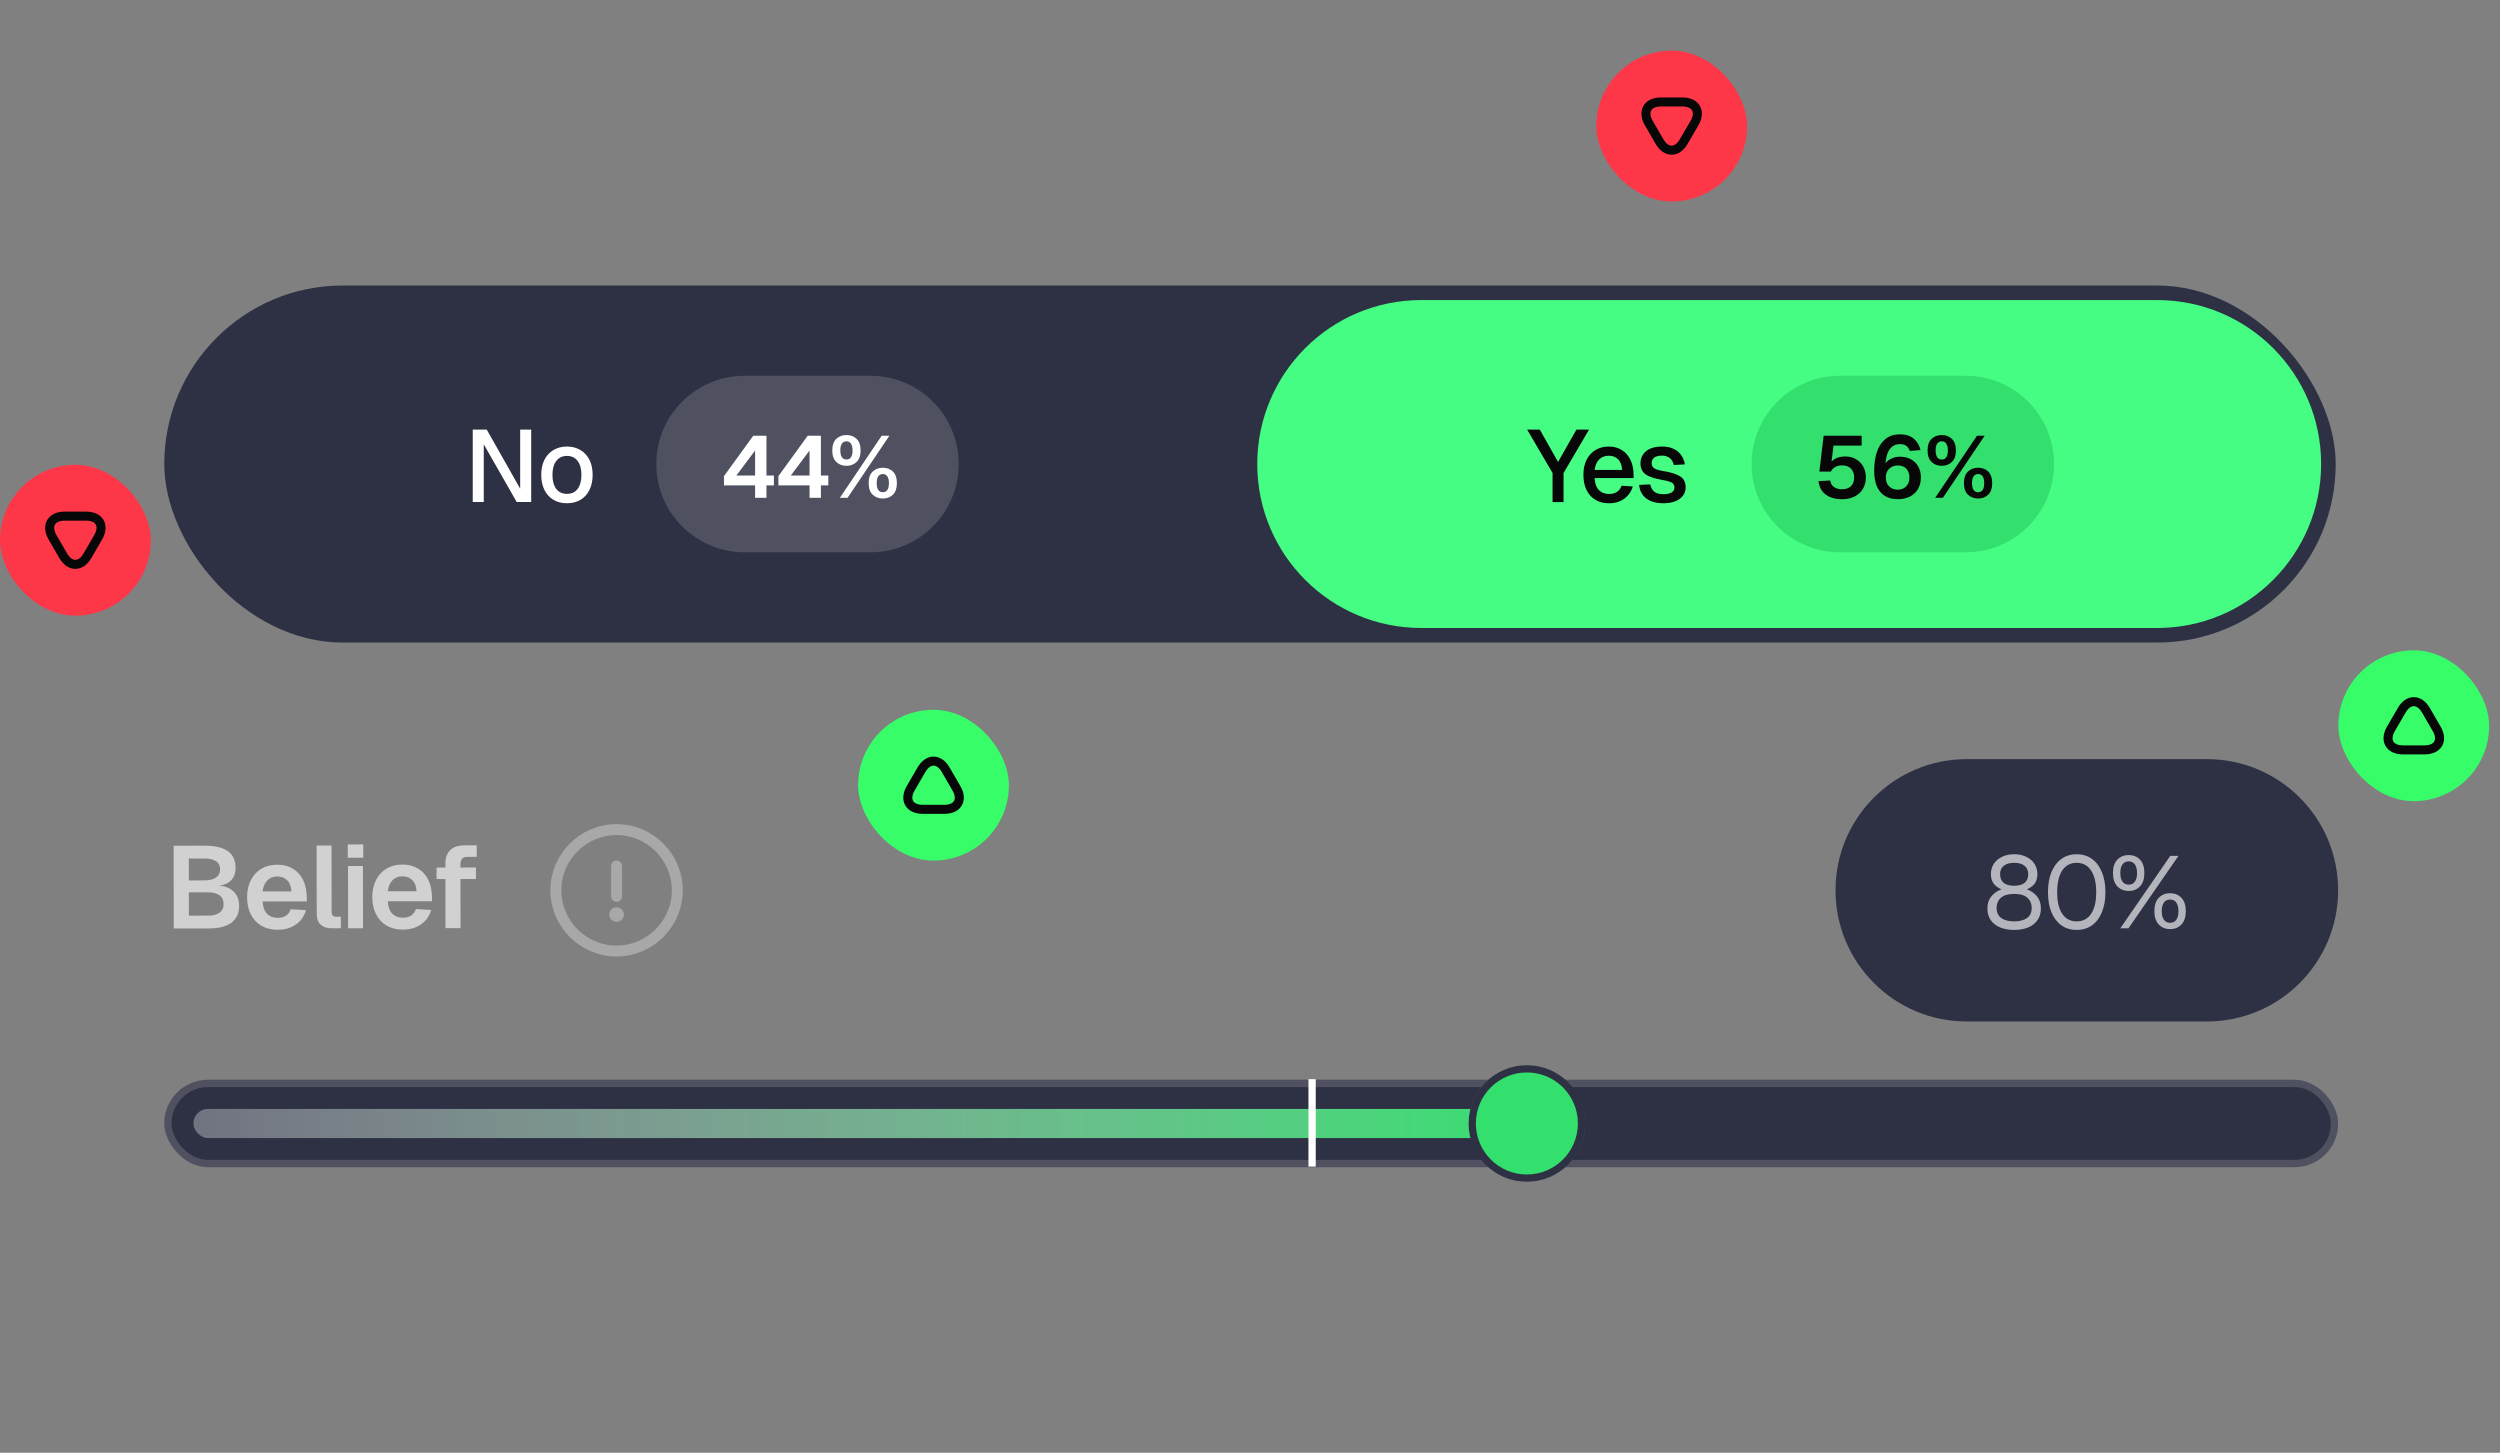
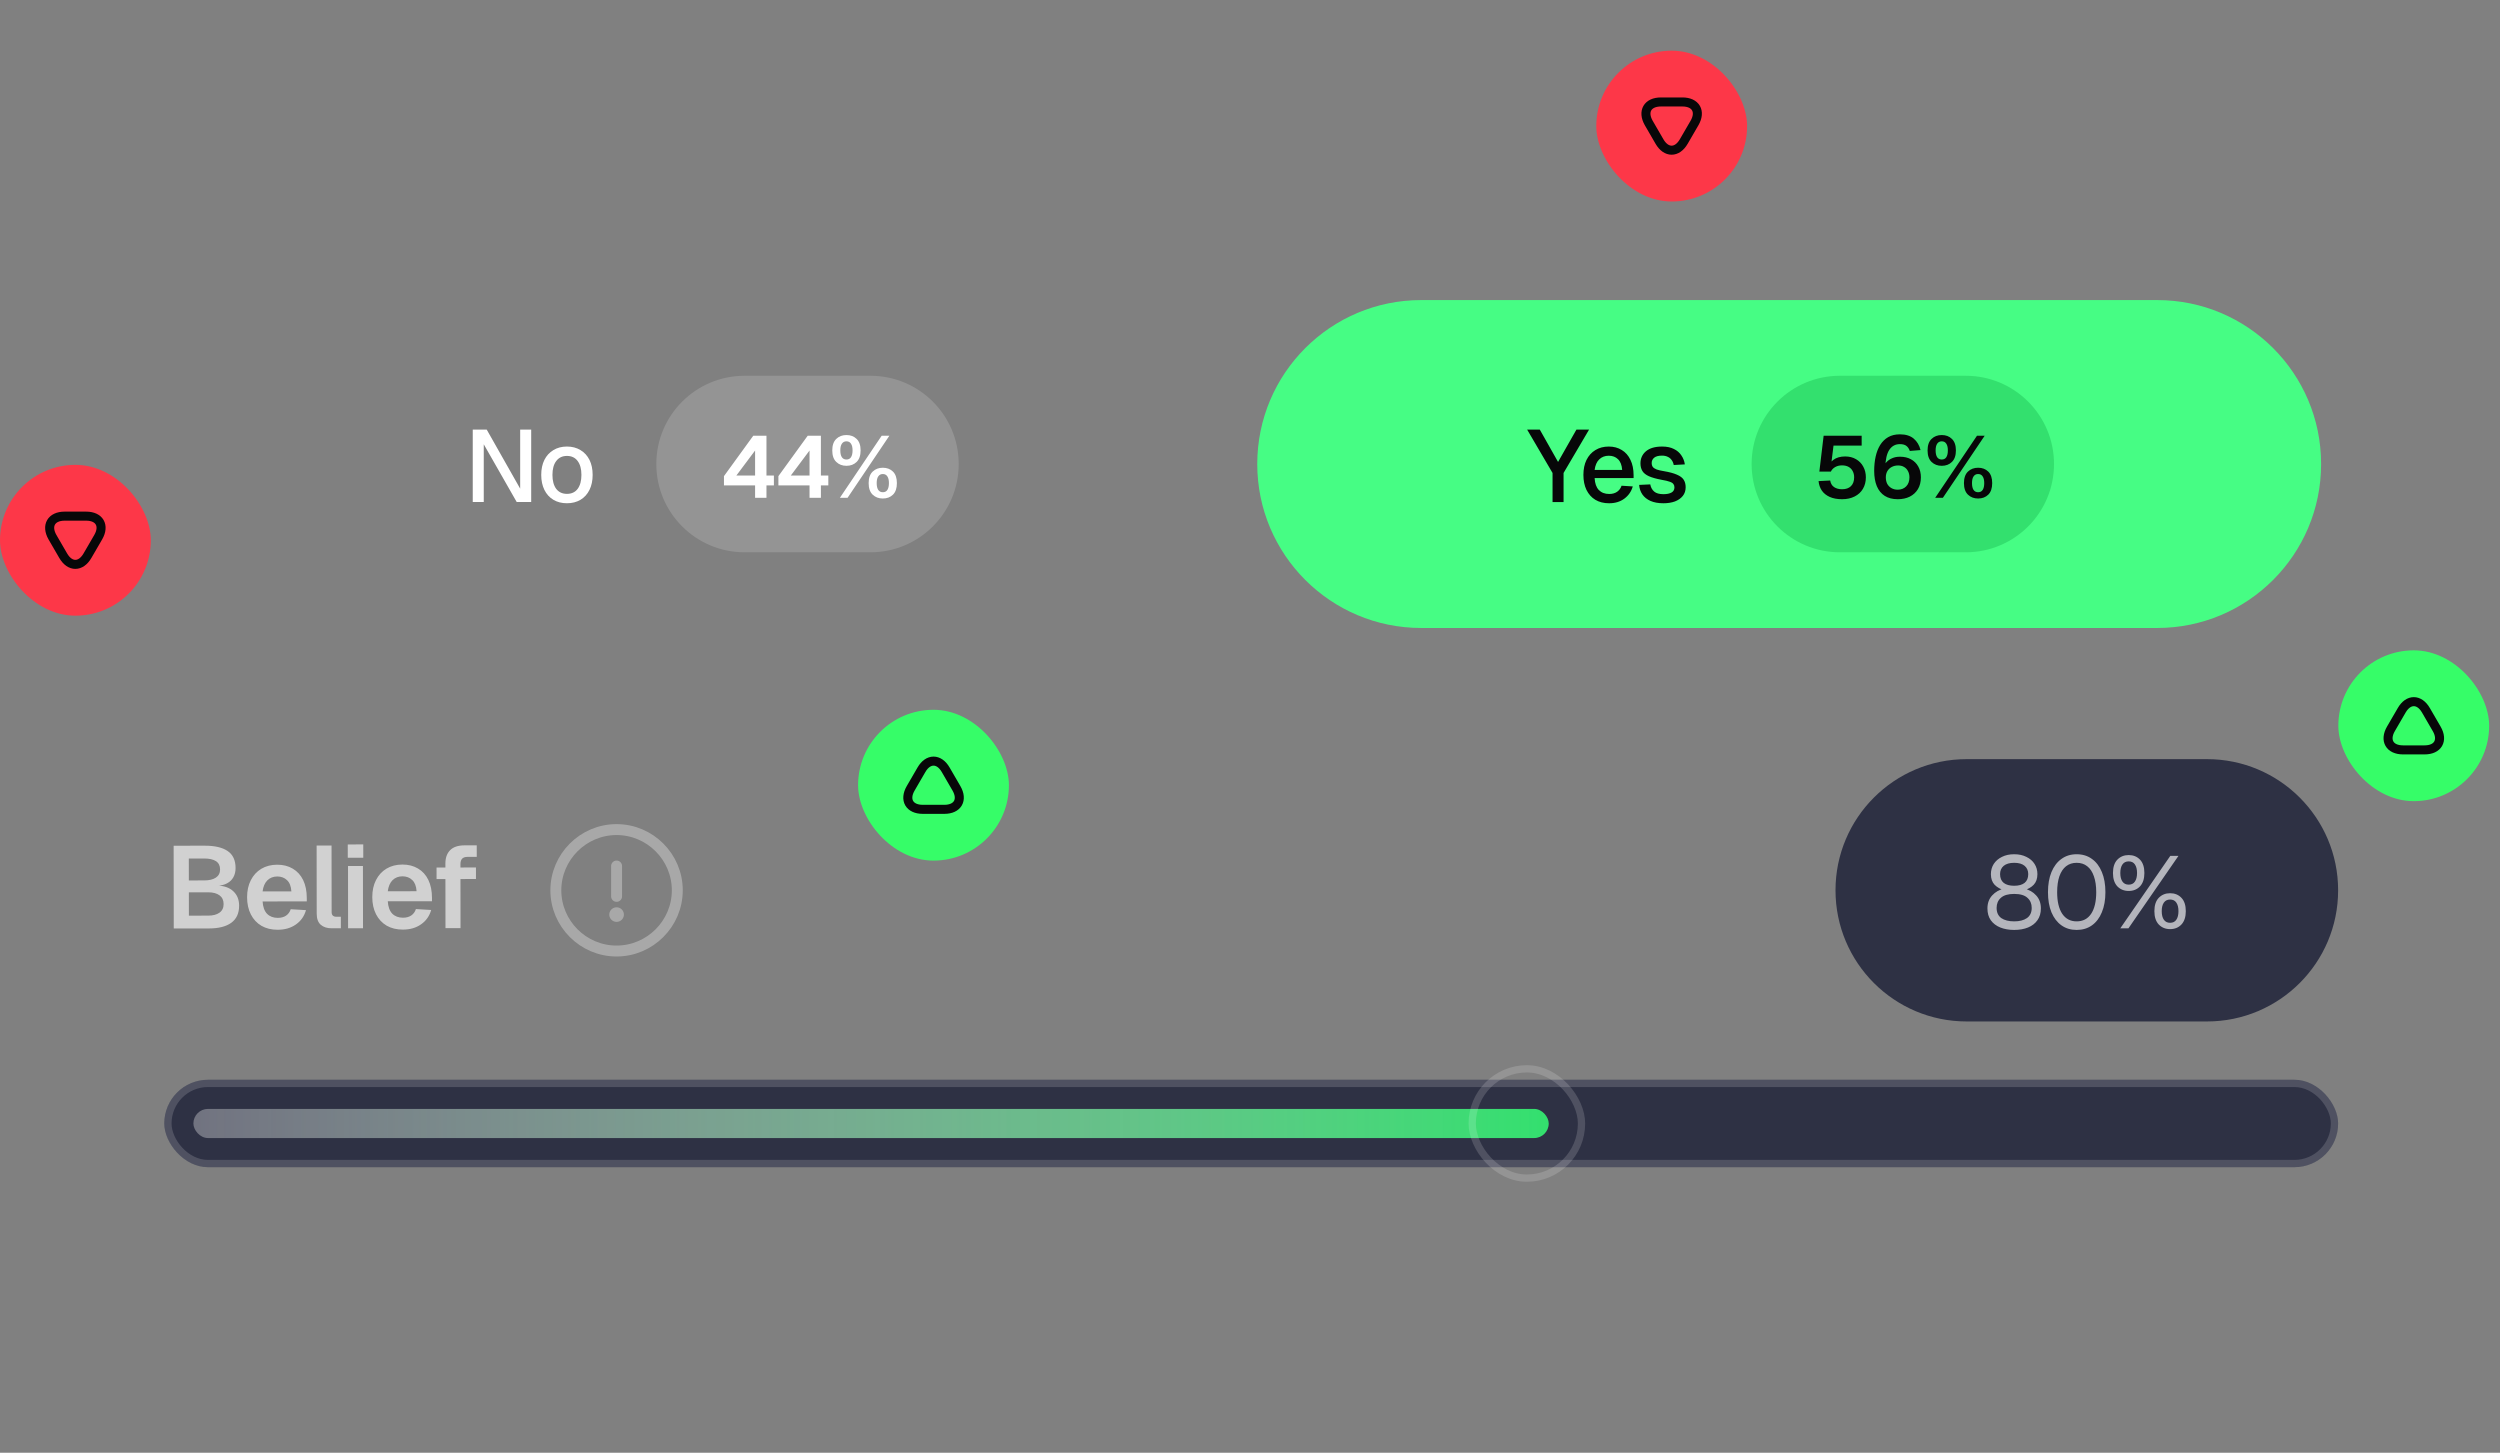
<svg xmlns="http://www.w3.org/2000/svg" width="296" height="172" viewBox="0 0 296 172" fill="none">
  <rect x="0" y="0" width="296" height="172" fill="#808080" stroke="none" />
  <rect x="101.598" y="84.039" width="17.857" height="17.857" rx="8.929" fill="#36FD68" />
  <path d="M110.526 95.826H109.255C107.679 95.826 107.031 94.707 107.822 93.34L108.46 92.24L109.098 91.14C109.888 89.774 111.179 89.774 111.969 91.14L112.607 92.24L113.245 93.34C114.036 94.707 113.388 95.826 111.812 95.826H110.526Z" stroke="#070708" stroke-width="1.071" stroke-miterlimit="10" stroke-linecap="round" stroke-linejoin="round" />
  <rect y="55.039" width="17.857" height="17.857" rx="8.929" fill="#FD3748" />
  <path d="M8.927 61.111H10.198C11.775 61.111 12.422 62.23 11.632 63.597L10.994 64.697L10.355 65.797C9.565 67.164 8.275 67.164 7.484 65.797L6.846 64.697L6.208 63.597C5.432 62.23 6.075 61.111 7.656 61.111H8.927Z" stroke="#070708" stroke-width="1.071" stroke-miterlimit="10" stroke-linecap="round" stroke-linejoin="round" />
  <rect x="276.859" y="77" width="17.857" height="17.857" rx="8.929" fill="#36FD68" />
  <path d="M285.788 88.787H284.517C282.941 88.787 282.293 87.668 283.083 86.301L283.721 85.201L284.36 84.101C285.15 82.734 286.441 82.734 287.231 84.101L287.869 85.201L288.507 86.301C289.298 87.668 288.65 88.787 287.074 88.787H285.788Z" stroke="#070708" stroke-width="1.071" stroke-miterlimit="10" stroke-linecap="round" stroke-linejoin="round" />
  <rect x="189" y="6" width="17.857" height="17.857" rx="8.929" fill="#FD3748" />
  <path d="M197.927 12.072H199.198C200.775 12.072 201.422 13.191 200.632 14.558L199.994 15.658L199.356 16.758C198.565 18.125 197.275 18.125 196.484 16.758L195.846 15.658L195.208 14.558C194.432 13.191 195.075 12.072 196.656 12.072H197.927Z" stroke="#070708" stroke-width="1.071" stroke-miterlimit="10" stroke-linecap="round" stroke-linejoin="round" />
-   <rect x="19.449" y="33.804" width="257.098" height="42.275" rx="21.137" fill="#2E3144" />
  <path d="M55.973 59.44V50.865H57.628L61.589 57.858V50.865H62.894V59.44H61.179L57.277 52.604V59.44H55.973ZM67.126 59.585C66.513 59.585 65.978 59.449 65.519 59.175C65.06 58.901 64.706 58.51 64.456 58.003C64.207 57.496 64.082 56.904 64.082 56.228C64.082 55.543 64.207 54.951 64.456 54.452C64.706 53.953 65.06 53.566 65.519 53.292C65.978 53.011 66.513 52.87 67.126 52.87C67.737 52.87 68.273 53.011 68.732 53.292C69.191 53.566 69.545 53.953 69.795 54.452C70.044 54.951 70.169 55.543 70.169 56.228C70.169 56.904 70.044 57.496 69.795 58.003C69.545 58.51 69.191 58.901 68.732 59.175C68.273 59.449 67.737 59.585 67.126 59.585ZM67.126 58.474C67.673 58.474 68.096 58.277 68.394 57.882C68.692 57.48 68.841 56.928 68.841 56.228C68.841 55.527 68.692 54.98 68.394 54.585C68.096 54.182 67.673 53.981 67.126 53.981C66.586 53.981 66.163 54.182 65.857 54.585C65.559 54.98 65.41 55.527 65.41 56.228C65.41 56.928 65.559 57.48 65.857 57.882C66.163 58.277 66.586 58.474 67.126 58.474Z" fill="white" />
  <path d="M77.707 54.941C77.707 49.169 82.386 44.49 88.158 44.49H103.06C108.832 44.49 113.511 49.169 113.511 54.941C113.511 60.713 108.832 65.392 103.06 65.392H88.158C82.386 65.392 77.707 60.713 77.707 54.941Z" fill="white" fill-opacity="0.16" />
  <path d="M89.403 58.941V57.471H85.717V56.374L89.186 51.591H90.749V56.301H91.629V57.471H90.749V58.941H89.403ZM87.187 56.301H89.403V53.34L87.187 56.301ZM95.849 58.941V57.471H92.163V56.374L95.631 51.591H97.194V56.301H98.074V57.471H97.194V58.941H95.849ZM93.633 56.301H95.849V53.34L93.633 56.301ZM100.218 55.152C99.735 55.152 99.334 55 99.017 54.697C98.7 54.393 98.541 53.938 98.541 53.33C98.541 52.723 98.7 52.267 99.017 51.964C99.334 51.66 99.735 51.508 100.218 51.508C100.708 51.508 101.108 51.66 101.419 51.964C101.736 52.267 101.895 52.723 101.895 53.33C101.895 53.938 101.736 54.393 101.419 54.697C101.108 55 100.708 55.152 100.218 55.152ZM100.218 54.407C100.459 54.407 100.639 54.317 100.756 54.138C100.88 53.951 100.943 53.682 100.943 53.33C100.943 52.978 100.88 52.712 100.756 52.533C100.639 52.347 100.459 52.253 100.218 52.253C99.983 52.253 99.804 52.347 99.68 52.533C99.555 52.712 99.493 52.978 99.493 53.33C99.493 53.682 99.555 53.951 99.68 54.138C99.804 54.317 99.983 54.407 100.218 54.407ZM104.525 59.024C104.042 59.024 103.641 58.872 103.324 58.569C103.006 58.265 102.848 57.809 102.848 57.202C102.848 56.595 103.006 56.139 103.324 55.836C103.641 55.532 104.042 55.38 104.525 55.38C105.015 55.38 105.415 55.532 105.726 55.836C106.036 56.139 106.192 56.595 106.192 57.202C106.192 57.809 106.036 58.265 105.726 58.569C105.415 58.872 105.015 59.024 104.525 59.024ZM104.525 58.279C104.766 58.279 104.946 58.189 105.063 58.01C105.187 57.823 105.249 57.554 105.249 57.202C105.249 56.85 105.187 56.584 105.063 56.405C104.946 56.219 104.766 56.125 104.525 56.125C104.29 56.125 104.111 56.219 103.986 56.405C103.862 56.584 103.8 56.85 103.8 57.202C103.8 57.554 103.862 57.823 103.986 58.01C104.111 58.189 104.29 58.279 104.525 58.279ZM99.441 58.941L104.39 51.591H105.301L100.352 58.941H99.441Z" fill="white" />
  <path d="M148.859 54.941C148.859 44.22 157.55 35.529 168.271 35.529H255.408C266.129 35.529 274.82 44.22 274.82 54.941C274.82 65.662 266.129 74.353 255.408 74.353H168.271C157.55 74.353 148.859 65.662 148.859 54.941Z" fill="#46FD84" />
  <path d="M183.822 59.441V55.999L180.814 50.866H182.312L184.474 54.695L186.648 50.866H188.146L185.126 55.999V59.441H183.822ZM190.518 59.586C189.89 59.586 189.347 59.45 188.888 59.176C188.437 58.902 188.087 58.511 187.837 58.004C187.595 57.497 187.475 56.905 187.475 56.228C187.475 55.552 187.595 54.964 187.837 54.465C188.087 53.958 188.437 53.567 188.888 53.294C189.339 53.012 189.87 52.871 190.482 52.871C191.062 52.871 191.573 53.008 192.016 53.281C192.459 53.547 192.801 53.934 193.043 54.441C193.292 54.948 193.417 55.56 193.417 56.277V56.603H188.803C188.836 57.231 189.001 57.702 189.299 58.016C189.604 58.33 190.015 58.487 190.531 58.487C190.909 58.487 191.223 58.399 191.473 58.221C191.722 58.044 191.895 57.807 191.992 57.509L193.321 57.593C193.152 58.189 192.817 58.672 192.318 59.043C191.827 59.405 191.227 59.586 190.518 59.586ZM188.803 55.637H192.064C192.024 55.065 191.859 54.642 191.569 54.368C191.287 54.095 190.925 53.958 190.482 53.958C190.023 53.958 189.645 54.103 189.347 54.393C189.057 54.675 188.876 55.089 188.803 55.637ZM196.949 59.586C196.345 59.586 195.834 59.494 195.415 59.309C195.004 59.123 194.686 58.87 194.461 58.548C194.235 58.218 194.107 57.839 194.074 57.412L195.391 57.352C195.455 57.706 195.608 57.988 195.85 58.197C196.091 58.407 196.458 58.511 196.949 58.511C197.352 58.511 197.67 58.447 197.903 58.318C198.137 58.189 198.254 57.984 198.254 57.702C198.254 57.549 198.213 57.42 198.133 57.316C198.06 57.203 197.915 57.11 197.698 57.038C197.481 56.957 197.158 56.881 196.732 56.808C196.096 56.688 195.596 56.547 195.234 56.386C194.872 56.224 194.614 56.019 194.461 55.77C194.308 55.52 194.231 55.218 194.231 54.864C194.231 54.276 194.449 53.797 194.884 53.426C195.327 53.056 195.963 52.871 196.792 52.871C197.348 52.871 197.815 52.967 198.193 53.161C198.572 53.346 198.866 53.599 199.075 53.922C199.292 54.236 199.429 54.59 199.486 54.984L198.169 55.057C198.129 54.831 198.048 54.638 197.927 54.477C197.815 54.308 197.662 54.179 197.468 54.091C197.275 53.994 197.046 53.946 196.78 53.946C196.369 53.946 196.063 54.026 195.862 54.187C195.661 54.348 195.56 54.558 195.56 54.815C195.56 55.009 195.604 55.166 195.693 55.286C195.79 55.407 195.943 55.508 196.152 55.588C196.361 55.661 196.639 55.725 196.985 55.782C197.654 55.894 198.177 56.035 198.555 56.204C198.934 56.365 199.2 56.567 199.353 56.808C199.506 57.05 199.582 57.344 199.582 57.69C199.582 58.093 199.469 58.435 199.244 58.717C199.019 58.998 198.708 59.216 198.314 59.369C197.919 59.514 197.464 59.586 196.949 59.586Z" fill="#070708" />
  <path d="M207.391 54.941C207.391 49.169 212.07 44.49 217.842 44.49H232.744C238.515 44.49 243.195 49.169 243.195 54.941C243.195 60.713 238.515 65.392 232.744 65.392H217.842C212.07 65.392 207.391 60.713 207.391 54.941Z" fill="#33E06E" />
  <path d="M218.102 59.107C217.53 59.107 217.043 59.017 216.643 58.838C216.242 58.658 215.932 58.41 215.711 58.093C215.49 57.768 215.359 57.392 215.317 56.964L216.694 56.892C216.75 57.237 216.901 57.495 217.15 57.668C217.398 57.84 217.716 57.927 218.102 57.927C218.551 57.927 218.9 57.806 219.148 57.565C219.403 57.316 219.531 56.967 219.531 56.519C219.531 56.236 219.472 55.987 219.355 55.773C219.245 55.559 219.082 55.394 218.868 55.276C218.655 55.159 218.396 55.1 218.092 55.1C217.781 55.1 217.509 55.169 217.274 55.307C217.046 55.439 216.881 55.615 216.777 55.836H215.411L215.918 51.591H220.421V52.761H217.088L216.798 55.1L216.622 54.945C216.732 54.752 216.877 54.59 217.057 54.459C217.236 54.321 217.443 54.217 217.678 54.148C217.919 54.079 218.178 54.044 218.454 54.044C218.951 54.044 219.383 54.151 219.748 54.365C220.121 54.579 220.408 54.873 220.608 55.245C220.815 55.618 220.918 56.043 220.918 56.519C220.918 57.036 220.801 57.492 220.566 57.885C220.339 58.272 220.011 58.572 219.583 58.786C219.162 59 218.668 59.107 218.102 59.107ZM224.689 59.107C224.082 59.107 223.571 58.976 223.157 58.714C222.743 58.451 222.429 58.068 222.215 57.565C222.008 57.061 221.904 56.457 221.904 55.753C221.904 55.138 221.963 54.569 222.08 54.044C222.198 53.52 222.377 53.064 222.619 52.678C222.867 52.285 223.181 51.977 223.561 51.757C223.947 51.536 224.41 51.425 224.948 51.425C225.638 51.425 226.184 51.594 226.584 51.932C226.984 52.271 227.254 52.723 227.392 53.289L226.118 53.392C226.035 53.137 225.904 52.94 225.725 52.802C225.552 52.657 225.29 52.585 224.938 52.585C224.413 52.585 223.999 52.809 223.696 53.258C223.399 53.706 223.24 54.4 223.219 55.339L223.012 55.297C223.081 55.083 223.202 54.883 223.375 54.697C223.554 54.51 223.775 54.362 224.037 54.252C224.299 54.134 224.607 54.075 224.959 54.075C225.456 54.075 225.887 54.176 226.253 54.376C226.625 54.576 226.915 54.862 227.122 55.235C227.329 55.601 227.433 56.029 227.433 56.519C227.433 57.057 227.316 57.523 227.081 57.916C226.846 58.303 226.522 58.6 226.108 58.807C225.701 59.007 225.228 59.107 224.689 59.107ZM224.689 57.979C225.097 57.979 225.428 57.851 225.683 57.596C225.946 57.333 226.077 56.974 226.077 56.519C226.077 56.236 226.018 55.987 225.901 55.773C225.79 55.559 225.635 55.397 225.435 55.287C225.242 55.169 225.01 55.111 224.741 55.111C224.458 55.111 224.206 55.169 223.985 55.287C223.771 55.397 223.599 55.559 223.468 55.773C223.344 55.987 223.281 56.236 223.281 56.519C223.281 56.809 223.337 57.064 223.447 57.285C223.564 57.499 223.73 57.668 223.944 57.792C224.158 57.916 224.406 57.979 224.689 57.979ZM229.901 55.152C229.418 55.152 229.018 55 228.701 54.697C228.383 54.393 228.224 53.938 228.224 53.33C228.224 52.723 228.383 52.267 228.701 51.964C229.018 51.66 229.418 51.508 229.901 51.508C230.392 51.508 230.792 51.66 231.102 51.964C231.42 52.267 231.579 52.723 231.579 53.33C231.579 53.938 231.42 54.393 231.102 54.697C230.792 55 230.392 55.152 229.901 55.152ZM229.901 54.407C230.143 54.407 230.323 54.317 230.44 54.138C230.564 53.951 230.626 53.682 230.626 53.33C230.626 52.978 230.564 52.712 230.44 52.533C230.323 52.347 230.143 52.253 229.901 52.253C229.667 52.253 229.487 52.347 229.363 52.533C229.239 52.712 229.177 52.978 229.177 53.33C229.177 53.682 229.239 53.951 229.363 54.138C229.487 54.317 229.667 54.407 229.901 54.407ZM234.208 59.024C233.725 59.024 233.325 58.872 233.007 58.569C232.69 58.265 232.531 57.809 232.531 57.202C232.531 56.595 232.69 56.139 233.007 55.836C233.325 55.532 233.725 55.38 234.208 55.38C234.698 55.38 235.099 55.532 235.409 55.836C235.72 56.139 235.875 56.595 235.875 57.202C235.875 57.809 235.72 58.265 235.409 58.569C235.099 58.872 234.698 59.024 234.208 59.024ZM234.208 58.279C234.45 58.279 234.629 58.189 234.747 58.01C234.871 57.823 234.933 57.554 234.933 57.202C234.933 56.85 234.871 56.584 234.747 56.405C234.629 56.219 234.45 56.125 234.208 56.125C233.974 56.125 233.794 56.219 233.67 56.405C233.546 56.584 233.484 56.85 233.484 57.202C233.484 57.554 233.546 57.823 233.67 58.01C233.794 58.189 233.974 58.279 234.208 58.279ZM229.125 58.941L234.074 51.591H234.985L230.036 58.941H229.125Z" fill="#070708" />
  <path d="M20.572 109.934L20.559 100.133L24.231 100.129C25.427 100.127 26.334 100.338 26.951 100.76C27.577 101.183 27.891 101.854 27.892 102.774C27.893 103.188 27.806 103.552 27.631 103.865C27.466 104.169 27.218 104.409 26.887 104.584C26.565 104.759 26.174 104.856 25.714 104.875L25.7 104.848C26.538 104.874 27.182 105.103 27.634 105.535C28.085 105.958 28.311 106.524 28.312 107.232C28.313 108.134 28.001 108.811 27.376 109.263C26.76 109.705 25.882 109.927 24.74 109.929L20.572 109.934ZM22.364 108.413L24.656 108.41C25.217 108.41 25.659 108.294 25.98 108.064C26.311 107.833 26.477 107.492 26.476 107.041C26.475 106.591 26.314 106.246 25.991 106.007C25.669 105.768 25.223 105.649 24.652 105.65L22.361 105.653L22.364 108.413ZM22.359 104.245L24.181 104.242C24.77 104.241 25.23 104.13 25.561 103.909C25.892 103.688 26.057 103.366 26.057 102.942C26.056 102.5 25.895 102.174 25.572 101.963C25.25 101.752 24.785 101.646 24.178 101.647L22.355 101.649L22.359 104.245ZM32.877 110.084C32.141 110.085 31.501 109.929 30.958 109.617C30.414 109.296 29.995 108.845 29.7 108.266C29.405 107.686 29.256 107.01 29.256 106.237C29.255 105.464 29.401 104.792 29.695 104.221C29.988 103.641 30.402 103.19 30.935 102.867C31.478 102.544 32.108 102.382 32.826 102.381C33.525 102.38 34.137 102.536 34.662 102.848C35.196 103.16 35.606 103.611 35.892 104.199C36.179 104.788 36.322 105.496 36.323 106.325L36.324 106.725L31.092 106.732C31.13 107.376 31.305 107.863 31.619 108.194C31.941 108.516 32.364 108.676 32.889 108.676C33.285 108.675 33.611 108.587 33.869 108.412C34.136 108.228 34.319 107.975 34.42 107.652L36.228 107.76C36.027 108.478 35.627 109.045 35.03 109.46C34.441 109.875 33.724 110.083 32.877 110.084ZM31.09 105.545L34.5 105.54C34.462 104.942 34.292 104.501 33.988 104.216C33.684 103.922 33.297 103.775 32.828 103.775C32.358 103.776 31.967 103.928 31.655 104.233C31.352 104.537 31.163 104.974 31.09 105.545ZM39.267 109.91C38.733 109.911 38.305 109.773 37.983 109.497C37.66 109.222 37.499 108.78 37.498 108.173L37.488 100.111L39.255 100.109L39.265 107.991C39.265 108.175 39.311 108.313 39.403 108.405C39.505 108.497 39.643 108.543 39.818 108.543L40.356 108.542L40.358 109.908L39.267 109.91ZM41.214 109.907L41.205 102.536L42.972 102.534L42.981 109.905L41.214 109.907ZM41.176 101.556L41.174 99.982L43.01 99.98L43.012 101.554L41.176 101.556ZM47.7 110.065C46.963 110.066 46.324 109.91 45.78 109.598C45.237 109.276 44.818 108.826 44.522 108.247C44.227 107.667 44.079 106.991 44.078 106.218C44.077 105.445 44.223 104.773 44.517 104.202C44.811 103.622 45.224 103.17 45.758 102.848C46.3 102.525 46.93 102.363 47.648 102.362C48.348 102.361 48.96 102.517 49.485 102.829C50.019 103.141 50.429 103.592 50.715 104.18C51.001 104.769 51.145 105.477 51.146 106.305L51.146 106.706L45.914 106.713C45.952 107.357 46.128 107.844 46.441 108.175C46.764 108.497 47.187 108.657 47.712 108.657C48.107 108.656 48.434 108.568 48.691 108.393C48.958 108.209 49.142 107.955 49.242 107.633L51.051 107.741C50.849 108.459 50.45 109.026 49.852 109.441C49.264 109.856 48.546 110.064 47.7 110.065ZM45.913 105.525L49.323 105.521C49.285 104.923 49.114 104.481 48.81 104.197C48.506 103.902 48.119 103.756 47.65 103.756C47.181 103.757 46.79 103.909 46.477 104.213C46.174 104.517 45.986 104.955 45.913 105.525ZM52.745 109.892L52.735 102.231C52.735 101.569 52.918 101.048 53.286 100.671C53.662 100.284 54.237 100.09 55.01 100.089L56.446 100.087L56.448 101.453L55.343 101.455C55.058 101.455 54.846 101.529 54.709 101.677C54.58 101.824 54.516 102.04 54.516 102.326L54.526 109.89L52.745 109.892ZM51.689 104.082L51.687 102.716L56.353 102.71L56.354 104.076L51.689 104.082Z" fill="white" fill-opacity="0.64" />
  <path d="M73.002 112.602C76.956 112.602 80.192 109.366 80.192 105.412C80.192 101.458 76.956 98.223 73.002 98.223C69.048 98.223 65.812 101.458 65.812 105.412C65.812 109.366 69.048 112.602 73.002 112.602Z" stroke="white" stroke-opacity="0.32" stroke-width="1.294" stroke-linecap="round" stroke-linejoin="round" />
  <path d="M73.004 102.536V106.131" stroke="white" stroke-opacity="0.32" stroke-width="1.294" stroke-linecap="round" stroke-linejoin="round" />
  <path d="M73 108.287H73.007" stroke="white" stroke-opacity="0.32" stroke-width="1.725" stroke-linecap="round" stroke-linejoin="round" />
  <path d="M217.324 105.411C217.324 96.835 224.277 89.882 232.854 89.882H261.305C269.881 89.882 276.834 96.835 276.834 105.411C276.834 113.988 269.881 120.941 261.305 120.941H232.854C224.277 120.941 217.324 113.988 217.324 105.411Z" fill="#2E3144" />
  <path d="M238.476 110.104C237.864 110.104 237.317 110.008 236.833 109.815C236.358 109.621 235.984 109.335 235.71 108.957C235.444 108.578 235.312 108.111 235.312 107.556C235.312 106.936 235.497 106.424 235.867 106.022C236.238 105.611 236.729 105.333 237.341 105.188L237.365 105.43C236.874 105.293 236.475 105.072 236.169 104.766C235.871 104.452 235.722 104.029 235.722 103.497C235.722 103.047 235.835 102.644 236.06 102.29C236.294 101.935 236.616 101.658 237.027 101.456C237.437 101.247 237.921 101.142 238.476 101.142C239.032 101.142 239.515 101.247 239.926 101.456C240.344 101.658 240.666 101.935 240.892 102.29C241.117 102.644 241.23 103.047 241.23 103.497C241.23 104.029 241.081 104.452 240.783 104.766C240.485 105.072 240.087 105.293 239.587 105.43L239.611 105.188C240.232 105.333 240.723 105.611 241.085 106.022C241.455 106.424 241.641 106.936 241.641 107.556C241.641 108.111 241.504 108.578 241.23 108.957C240.964 109.335 240.594 109.621 240.119 109.815C239.644 110.008 239.096 110.104 238.476 110.104ZM238.476 109.09C239.112 109.09 239.616 108.961 239.986 108.703C240.364 108.438 240.554 108.035 240.554 107.495C240.554 106.996 240.385 106.598 240.046 106.3C239.716 105.994 239.193 105.841 238.476 105.841C237.768 105.841 237.244 105.994 236.906 106.3C236.568 106.598 236.399 106.996 236.399 107.495C236.399 108.035 236.584 108.438 236.954 108.703C237.333 108.961 237.84 109.09 238.476 109.09ZM238.476 104.874C239.008 104.874 239.418 104.762 239.708 104.536C239.998 104.303 240.143 103.956 240.143 103.497C240.143 103.087 240.002 102.761 239.72 102.519C239.438 102.278 239.024 102.157 238.476 102.157C237.937 102.157 237.522 102.278 237.232 102.519C236.95 102.761 236.809 103.087 236.809 103.497C236.809 103.956 236.954 104.303 237.244 104.536C237.534 104.762 237.945 104.874 238.476 104.874ZM245.874 110.104C245.182 110.104 244.582 109.923 244.075 109.561C243.567 109.199 243.173 108.683 242.891 108.015C242.617 107.346 242.48 106.553 242.48 105.635C242.48 104.717 242.617 103.924 242.891 103.256C243.173 102.58 243.567 102.06 244.075 101.698C244.582 101.327 245.182 101.142 245.874 101.142C246.575 101.142 247.179 101.327 247.686 101.698C248.193 102.06 248.584 102.575 248.858 103.244C249.14 103.912 249.28 104.709 249.28 105.635C249.28 106.553 249.14 107.346 248.858 108.015C248.584 108.683 248.193 109.199 247.686 109.561C247.179 109.923 246.575 110.104 245.874 110.104ZM245.874 109.09C246.615 109.09 247.187 108.792 247.589 108.196C247.992 107.592 248.193 106.739 248.193 105.635C248.193 104.895 248.101 104.266 247.916 103.751C247.738 103.228 247.477 102.833 247.13 102.567C246.792 102.294 246.374 102.157 245.874 102.157C245.383 102.157 244.964 102.294 244.618 102.567C244.28 102.833 244.018 103.228 243.833 103.751C243.656 104.266 243.567 104.895 243.567 105.635C243.567 106.739 243.769 107.592 244.171 108.196C244.574 108.792 245.142 109.09 245.874 109.09ZM252.035 105.49C251.496 105.49 251.049 105.309 250.695 104.947C250.348 104.576 250.175 104.049 250.175 103.365C250.175 102.672 250.348 102.145 250.695 101.782C251.049 101.42 251.496 101.239 252.035 101.239C252.583 101.239 253.03 101.42 253.376 101.782C253.722 102.145 253.895 102.672 253.895 103.365C253.895 104.049 253.722 104.576 253.376 104.947C253.03 105.309 252.583 105.49 252.035 105.49ZM252.035 104.742C252.366 104.742 252.611 104.621 252.772 104.379C252.941 104.138 253.026 103.799 253.026 103.365C253.026 102.93 252.941 102.592 252.772 102.35C252.611 102.108 252.366 101.988 252.035 101.988C251.713 101.988 251.468 102.108 251.299 102.35C251.129 102.592 251.045 102.93 251.045 103.365C251.045 103.799 251.129 104.138 251.299 104.379C251.468 104.621 251.713 104.742 252.035 104.742ZM256.939 110.008C256.4 110.008 255.953 109.827 255.599 109.464C255.252 109.094 255.079 108.566 255.079 107.882C255.079 107.189 255.252 106.662 255.599 106.3C255.953 105.937 256.4 105.756 256.939 105.756C257.487 105.756 257.934 105.937 258.28 106.3C258.626 106.662 258.799 107.189 258.799 107.882C258.799 108.566 258.626 109.094 258.28 109.464C257.934 109.827 257.487 110.008 256.939 110.008ZM256.939 109.259C257.269 109.259 257.515 109.138 257.676 108.897C257.845 108.655 257.93 108.317 257.93 107.882C257.93 107.447 257.845 107.109 257.676 106.867C257.515 106.626 257.269 106.505 256.939 106.505C256.617 106.505 256.372 106.626 256.202 106.867C256.033 107.109 255.949 107.447 255.949 107.882C255.949 108.317 256.033 108.655 256.202 108.897C256.372 109.138 256.617 109.259 256.939 109.259ZM251.045 109.911L256.963 101.335H257.93L252.011 109.911H251.045Z" fill="white" fill-opacity="0.64" />
  <rect x="19.449" y="127.843" width="257.386" height="10.353" rx="5.176" fill="#2E3144" />
  <rect x="19.881" y="128.274" width="256.523" height="9.49" rx="4.745" stroke="white" stroke-opacity="0.16" stroke-width="0.863" />
  <rect x="22.898" y="131.294" width="160.471" height="3.451" rx="1.725" fill="url(#paint0_linear_54620_44093)" />
  <rect x="174.31" y="126.549" width="12.941" height="12.941" rx="6.471" stroke="white" stroke-opacity="0.16" stroke-width="0.863" />
-   <circle cx="180.781" cy="133.019" r="6.471" fill="#33E06E" stroke="#2E3144" stroke-width="0.863" />
-   <line x1="155.353" y1="127.772" x2="155.353" y2="138.125" stroke="white" stroke-width="0.863" />
  <defs>
    <linearGradient id="paint0_linear_54620_44093" x1="22.898" y1="133.019" x2="183.369" y2="133.019" gradientUnits="userSpaceOnUse">
      <stop stop-color="white" stop-opacity="0.32" />
      <stop offset="1" stop-color="#33E06E" />
    </linearGradient>
  </defs>
</svg>